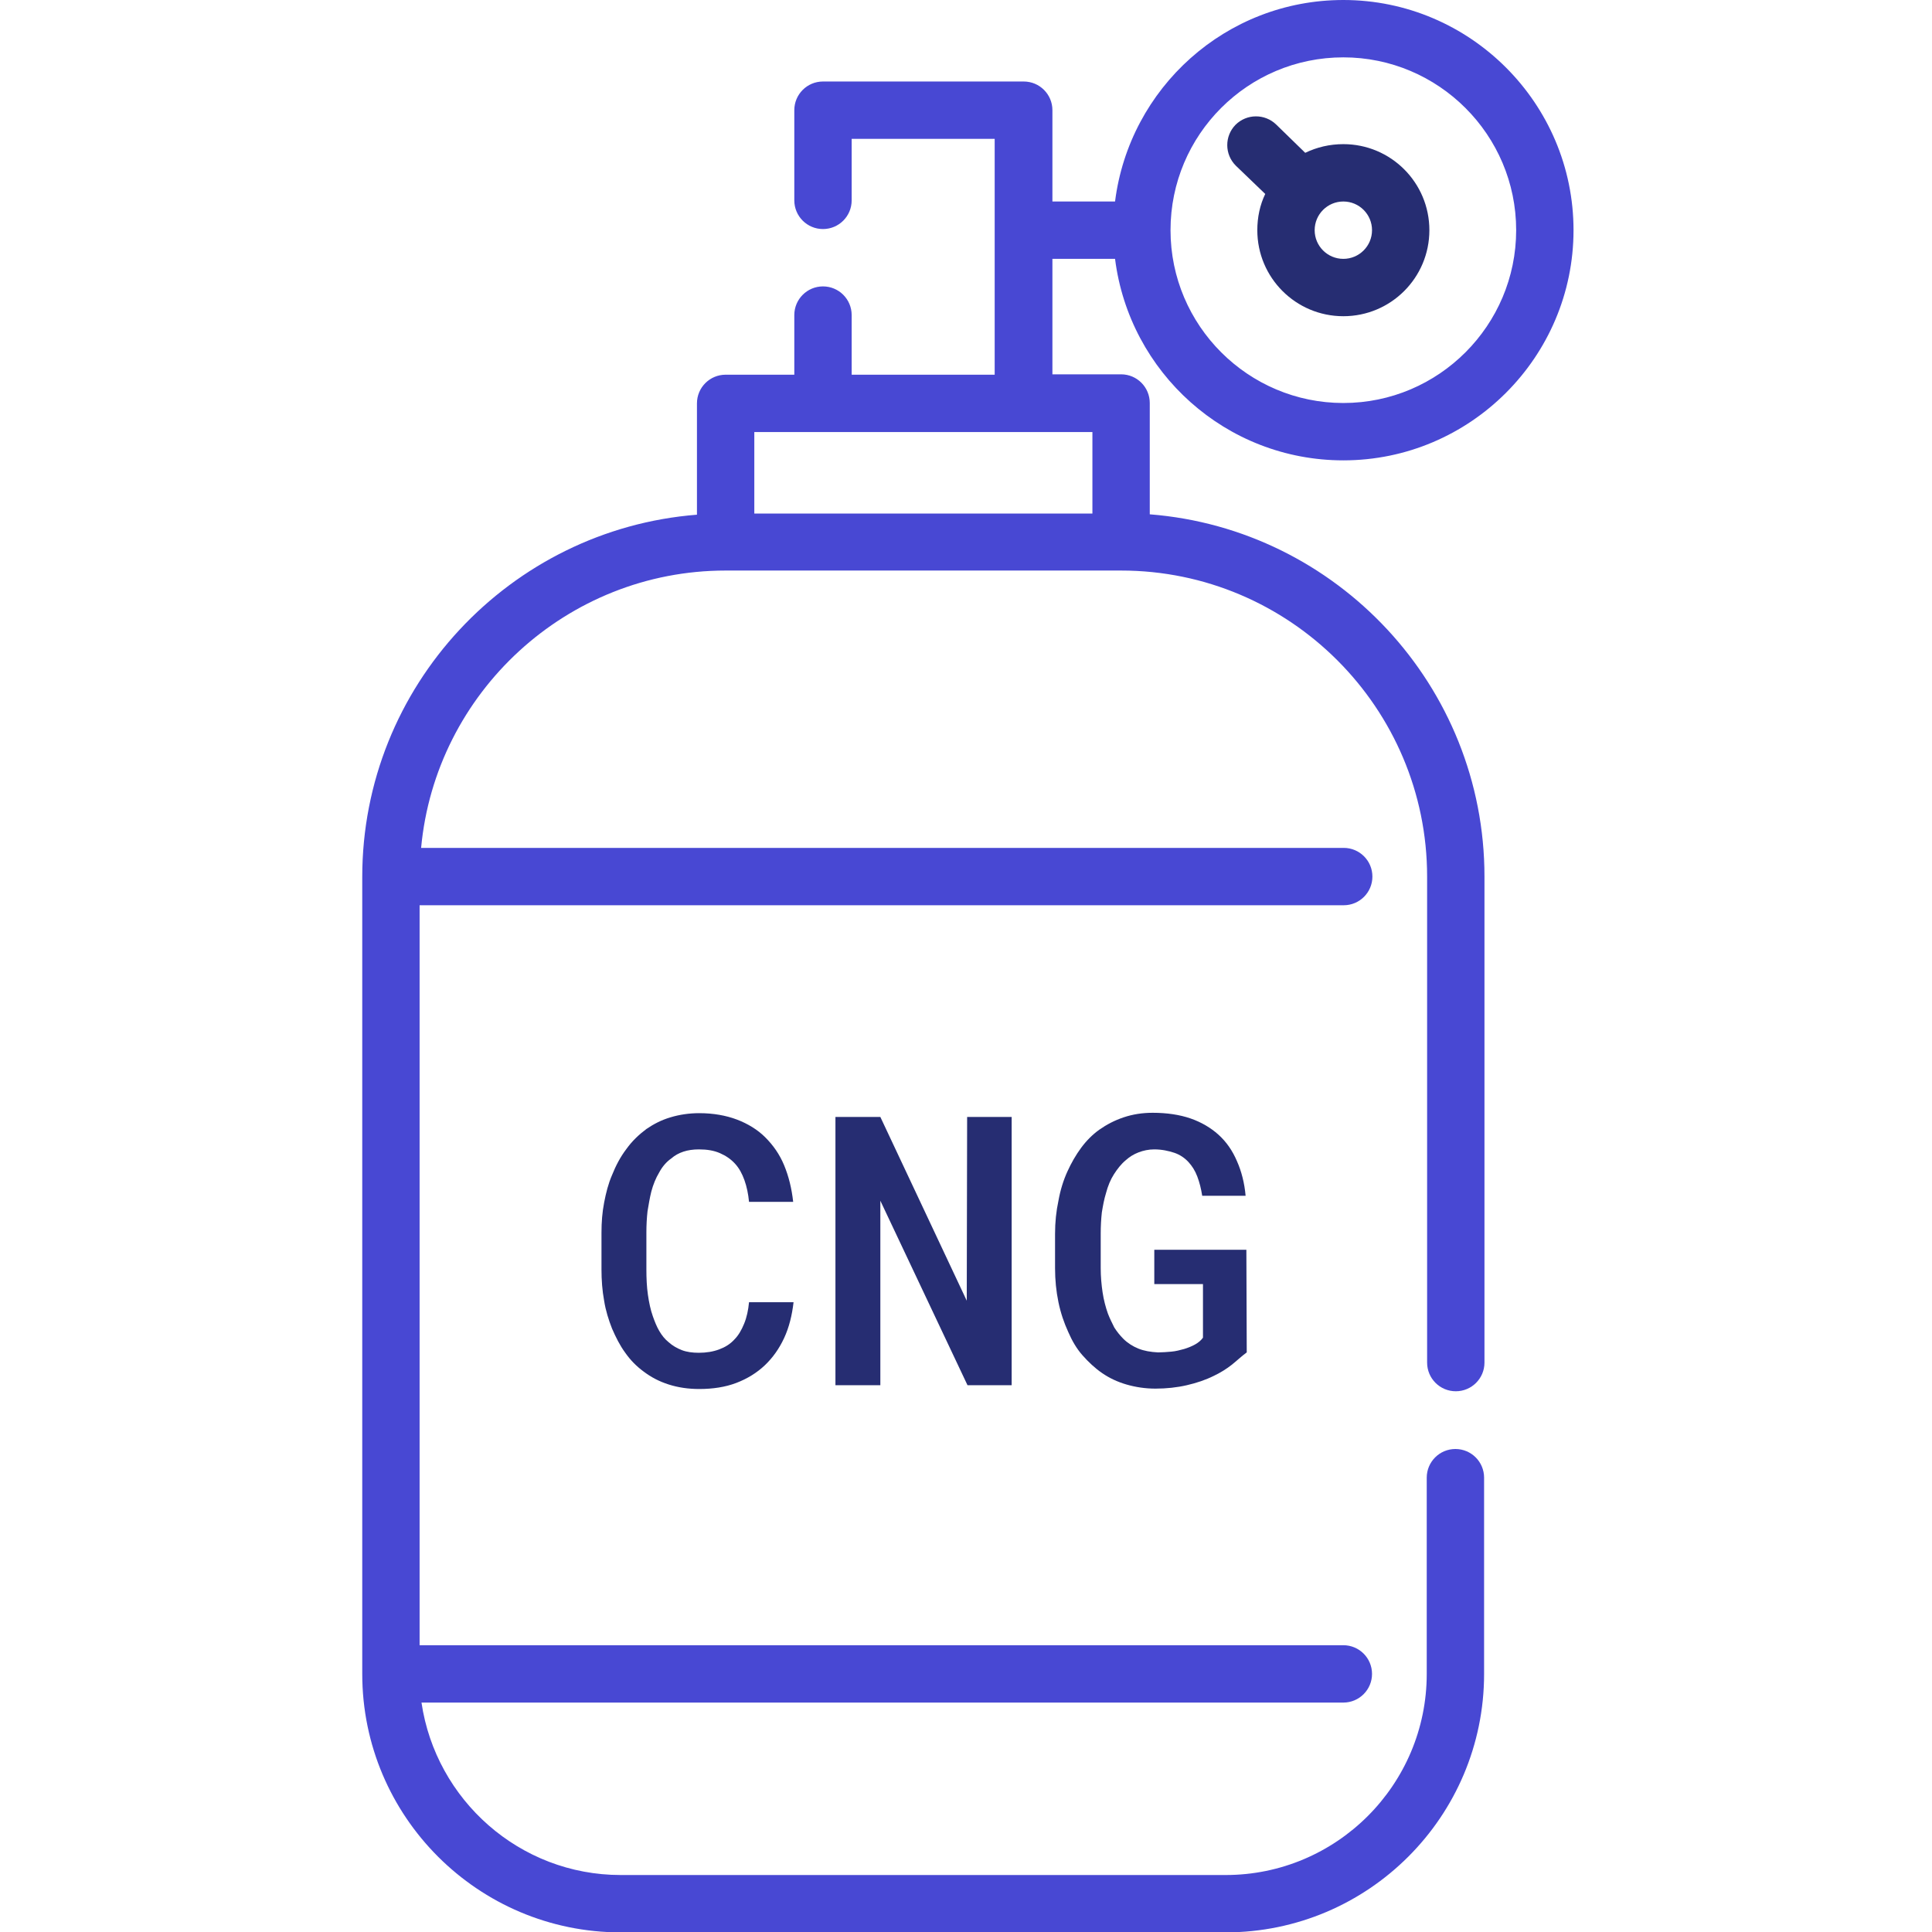
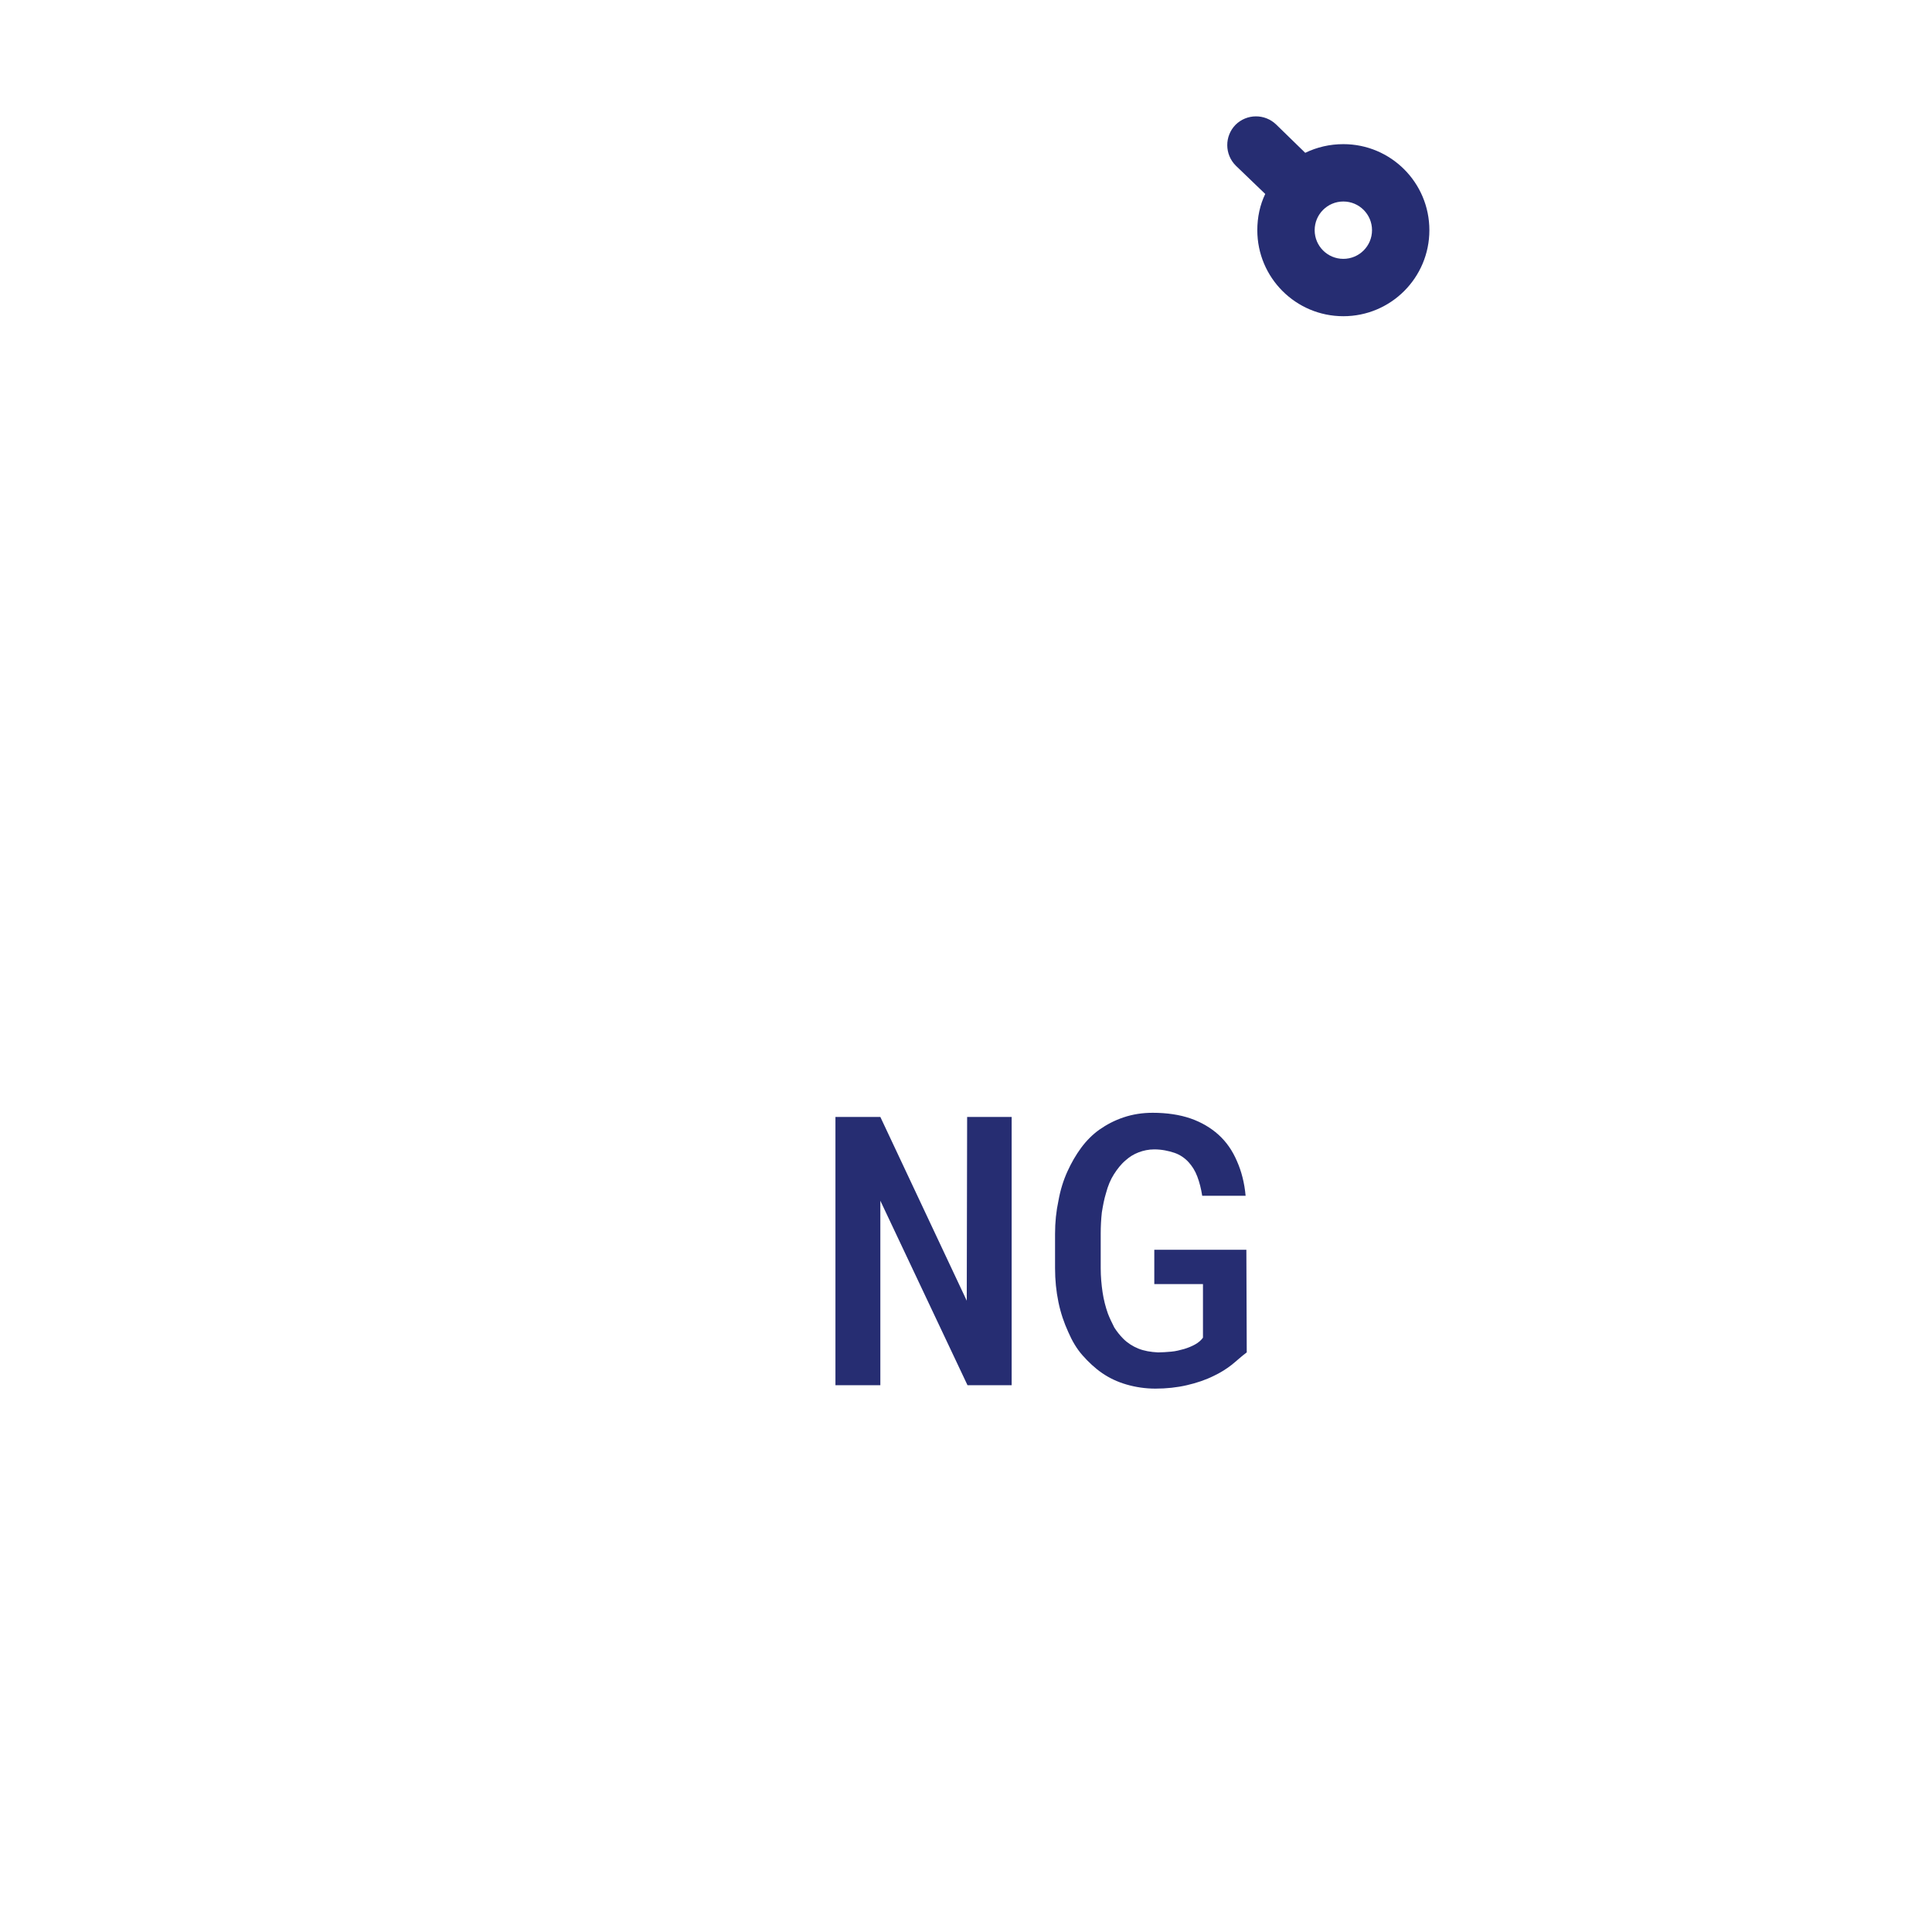
<svg xmlns="http://www.w3.org/2000/svg" version="1.1" id="Layer_1" x="0px" y="0px" viewBox="0 0 512 512" style="enable-background:new 0 0 512 512;" xml:space="preserve">
  <style type="text/css">
	.st0{fill:#4848D3;}
	.st1{fill:#262D72;}
</style>
-   <path class="st0" d="M295.5,68.6c3.8,30.1,29.4,53.4,60.5,53.4c33.6,0,61-27.4,61-61c0-33.6-27.4-61-61-61  c-31.1,0-56.7,23.3-60.5,53.4h-16.6V29.2c0-4.2-3.4-7.6-7.6-7.6h-53.2c-4.2,0-7.6,3.4-7.6,7.6v23.9c0,4.2,3.4,7.6,7.6,7.6  c4.2,0,7.6-3.4,7.6-7.6V36.8h37.9v62.5h-37.9V83.5c0-4.2-3.4-7.6-7.6-7.6c-4.2,0-7.6,3.4-7.6,7.6v15.8h-18.2c-4.2,0-7.6,3.4-7.6,7.6  v29.5c-49.5,3.9-88.7,45.4-88.7,96v211.2c0,37.8,30.7,68.5,68.5,68.5h160.3c37.8,0,68.5-30.7,68.5-68.5v-52c0-4.2-3.4-7.6-7.6-7.6  c-4.2,0-7.6,3.4-7.6,7.6v52c0,29.4-23.9,53.3-53.3,53.3H164.5c-26.8,0-49-19.9-52.8-45.7h244.3c4.2,0,7.6-3.4,7.6-7.6  c0-4.2-3.4-7.6-7.6-7.6H111.2V239.9h244.9c4.2,0,7.6-3.4,7.6-7.6s-3.4-7.6-7.6-7.6H111.6c3.8-41.1,38.6-73.5,80.7-73.5h104.8  c44.7,0,81.1,36.4,81.1,81.1v128.8c0,4.2,3.4,7.6,7.6,7.6c4.2,0,7.6-3.4,7.6-7.6V232.3c0-50.5-39.1-92.1-88.7-96v-29.5  c0-4.2-3.4-7.6-7.6-7.6h-18.2V68.6H295.5z M356,15.2c25.2,0,45.8,20.5,45.8,45.8c0,25.2-20.5,45.8-45.8,45.8  c-25.2,0-45.8-20.5-45.8-45.8C310.2,35.7,330.7,15.2,356,15.2z M289.5,136.1h-89.6v-21.6h89.6V136.1z" />
  <path class="st1" d="M335.3,51.4c-1.4,2.9-2.1,6.2-2.1,9.6c0,12.6,10.2,22.8,22.8,22.8s22.8-10.2,22.8-22.8S368.6,38.2,356,38.2  c-3.6,0-7,0.8-10.1,2.3l-7.7-7.5c-3-2.9-7.8-2.9-10.8,0.1c-2.9,3-2.9,7.8,0.1,10.8L335.3,51.4z M363.6,61c0,4.2-3.4,7.6-7.6,7.6  c-4.2,0-7.6-3.4-7.6-7.6c0-4.2,3.4-7.6,7.6-7.6C360.2,53.4,363.6,56.8,363.6,61z" />
  <g>
-     <path class="st1" d="M207.8,354.6c-1.3,2.8-3,5.2-5.1,7.2c-2.1,2-4.7,3.6-7.6,4.7c-2.9,1.1-6.2,1.6-9.8,1.6c-2.9,0-5.6-0.4-8.1-1.2   c-2.5-0.8-4.6-1.9-6.6-3.4c-1.9-1.4-3.5-3-4.9-5c-1.4-1.9-2.5-4.1-3.5-6.4c-0.9-2.3-1.7-4.8-2.1-7.4c-0.5-2.7-0.7-5.5-0.7-8.3v-9.7   c0-2.8,0.2-5.4,0.7-8c0.5-2.6,1.1-5,2.1-7.3c1-2.5,2.2-4.8,3.8-6.9c1.5-2.1,3.3-3.8,5.3-5.3c1.9-1.3,4-2.4,6.4-3.1   c2.3-0.7,4.9-1.1,7.6-1.1c3.7,0,7.1,0.6,10,1.7c2.9,1.1,5.5,2.7,7.5,4.7c2.1,2.1,3.8,4.5,5,7.4c1.2,2.9,2,6.1,2.4,9.7h-11.7   c-0.2-2.1-0.6-4-1.2-5.7c-0.6-1.7-1.4-3.2-2.5-4.4c-1.1-1.2-2.4-2.1-4-2.8s-3.4-1-5.6-1c-1.5,0-2.9,0.2-4.1,0.6   c-1.2,0.4-2.3,1-3.2,1.8c-1.3,0.9-2.4,2.2-3.2,3.7c-0.9,1.5-1.6,3.2-2.1,5.1c-0.4,1.6-0.7,3.4-1,5.2c-0.2,1.8-0.3,3.7-0.3,5.6v9.8   c0,2.4,0.1,4.6,0.4,6.7c0.3,2.1,0.7,4,1.3,5.7c0.5,1.4,1,2.7,1.7,3.9c0.7,1.2,1.5,2.2,2.5,3c1,0.9,2.2,1.6,3.5,2.1s2.8,0.7,4.5,0.7   c2,0,3.8-0.3,5.4-0.9s2.9-1.4,4-2.6c1.1-1.1,1.9-2.5,2.6-4.2c0.7-1.7,1.1-3.6,1.3-5.7h11.8C209.9,348.6,209.1,351.8,207.8,354.6z" />
    <path class="st1" d="M256.4,367.1l-23.1-48.9l0,48.9h-11.9V296h11.9l22.9,48.7l0.1-48.7h11.8v71.1H256.4z" />
-     <path class="st1" d="M326.4,361.7c-1.4,1.1-3,2.1-4.7,2.9c-2.2,1.1-4.6,1.9-7.2,2.5c-2.6,0.6-5.4,0.9-8.3,0.9   c-2.7,0-5.3-0.4-7.7-1.1c-2.4-0.7-4.5-1.7-6.4-3c-1.9-1.3-3.6-2.9-5.2-4.7s-2.8-3.9-3.8-6.2c-1.1-2.4-2-5-2.6-7.9   c-0.6-2.9-0.9-5.9-0.9-9V327c0-3.1,0.3-6,0.9-8.8c0.5-2.8,1.3-5.4,2.4-7.8c1-2.2,2.2-4.3,3.6-6.2c1.4-1.9,3-3.5,4.8-4.8   c2-1.4,4.1-2.5,6.5-3.3s4.9-1.2,7.7-1.2c3.7,0,7.1,0.5,10,1.5c2.9,1,5.4,2.5,7.4,4.3c2.1,1.9,3.7,4.2,4.9,7c1.2,2.7,2,5.8,2.3,9.2   h-11.5c-0.3-1.9-0.7-3.5-1.3-5.1s-1.4-2.8-2.3-3.8c-1-1.1-2.3-2-3.8-2.5s-3.3-0.9-5.3-0.9c-1.5,0-2.9,0.3-4.2,0.8s-2.4,1.2-3.4,2.1   c-1.2,1-2.2,2.3-3.1,3.7s-1.6,3.1-2.1,5c-0.5,1.6-0.8,3.3-1.1,5.1c-0.2,1.8-0.3,3.7-0.3,5.6v9.2c0,2.2,0.2,4.4,0.5,6.4   c0.3,2,0.8,3.9,1.4,5.6c0.5,1.3,1.1,2.5,1.7,3.7c0.7,1.1,1.5,2.1,2.4,3c1.1,1.1,2.5,2,4,2.6c1.5,0.6,3.2,0.9,5.2,1   c1.1,0,2.3-0.1,3.5-0.2s2.3-0.4,3.4-0.7c1-0.3,2-0.7,2.9-1.2s1.6-1.1,2.1-1.8l0-14.2h-12.9v-9.1h24.4l0.1,27.2   C328.9,359.5,327.8,360.6,326.4,361.7z" />
+     <path class="st1" d="M326.4,361.7c-1.4,1.1-3,2.1-4.7,2.9c-2.2,1.1-4.6,1.9-7.2,2.5c-2.6,0.6-5.4,0.9-8.3,0.9   c-2.7,0-5.3-0.4-7.7-1.1c-2.4-0.7-4.5-1.7-6.4-3c-1.9-1.3-3.6-2.9-5.2-4.7s-2.8-3.9-3.8-6.2c-1.1-2.4-2-5-2.6-7.9   c-0.6-2.9-0.9-5.9-0.9-9V327c0-3.1,0.3-6,0.9-8.8c0.5-2.8,1.3-5.4,2.4-7.8c1-2.2,2.2-4.3,3.6-6.2c1.4-1.9,3-3.5,4.8-4.8   c2-1.4,4.1-2.5,6.5-3.3s4.9-1.2,7.7-1.2c3.7,0,7.1,0.5,10,1.5c2.9,1,5.4,2.5,7.4,4.3c2.1,1.9,3.7,4.2,4.9,7c1.2,2.7,2,5.8,2.3,9.2   h-11.5c-0.3-1.9-0.7-3.5-1.3-5.1s-1.4-2.8-2.3-3.8c-1-1.1-2.3-2-3.8-2.5s-3.3-0.9-5.3-0.9c-1.5,0-2.9,0.3-4.2,0.8s-2.4,1.2-3.4,2.1   c-1.2,1-2.2,2.3-3.1,3.7s-1.6,3.1-2.1,5c-0.5,1.6-0.8,3.3-1.1,5.1c-0.2,1.8-0.3,3.7-0.3,5.6v9.2c0,2.2,0.2,4.4,0.5,6.4   c0.3,2,0.8,3.9,1.4,5.6c0.5,1.3,1.1,2.5,1.7,3.7c0.7,1.1,1.5,2.1,2.4,3c1.1,1.1,2.5,2,4,2.6c1.5,0.6,3.2,0.9,5.2,1   c1.1,0,2.3-0.1,3.5-0.2s2.3-0.4,3.4-0.7c1-0.3,2-0.7,2.9-1.2s1.6-1.1,2.1-1.8l0-14.2h-12.9v-9.1h24.4l0.1,27.2   C328.9,359.5,327.8,360.6,326.4,361.7" />
  </g>
</svg>